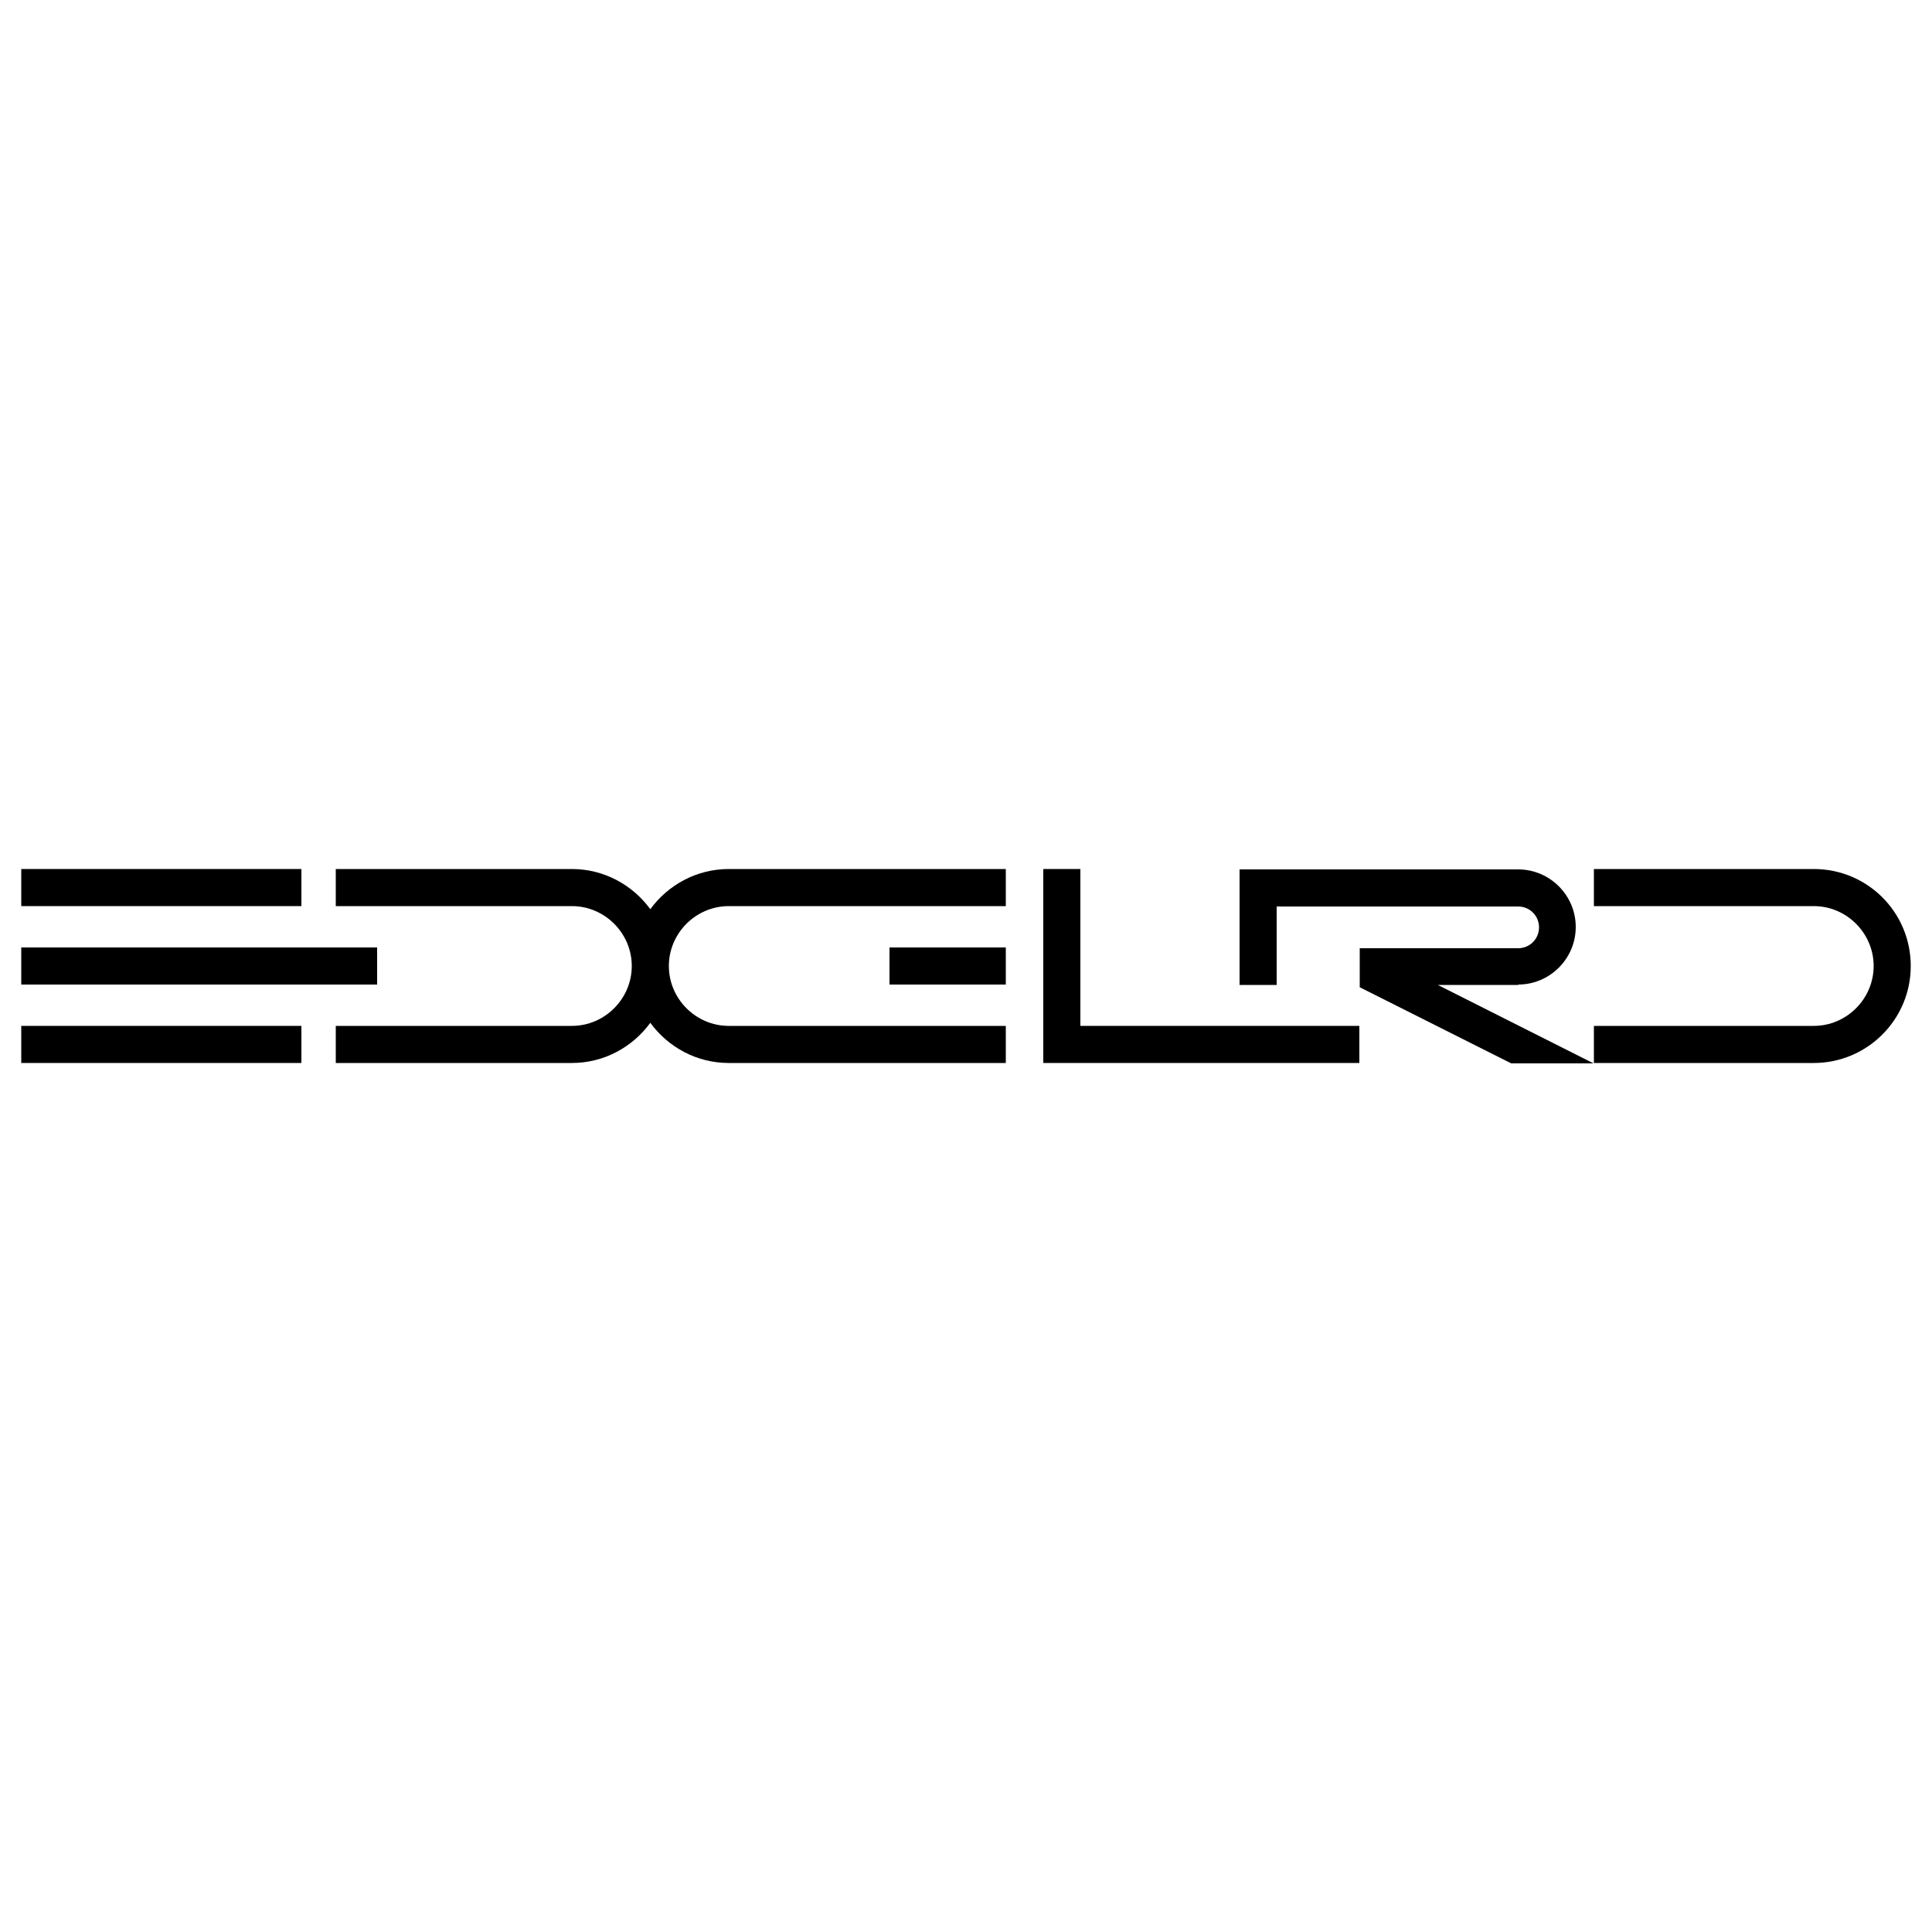
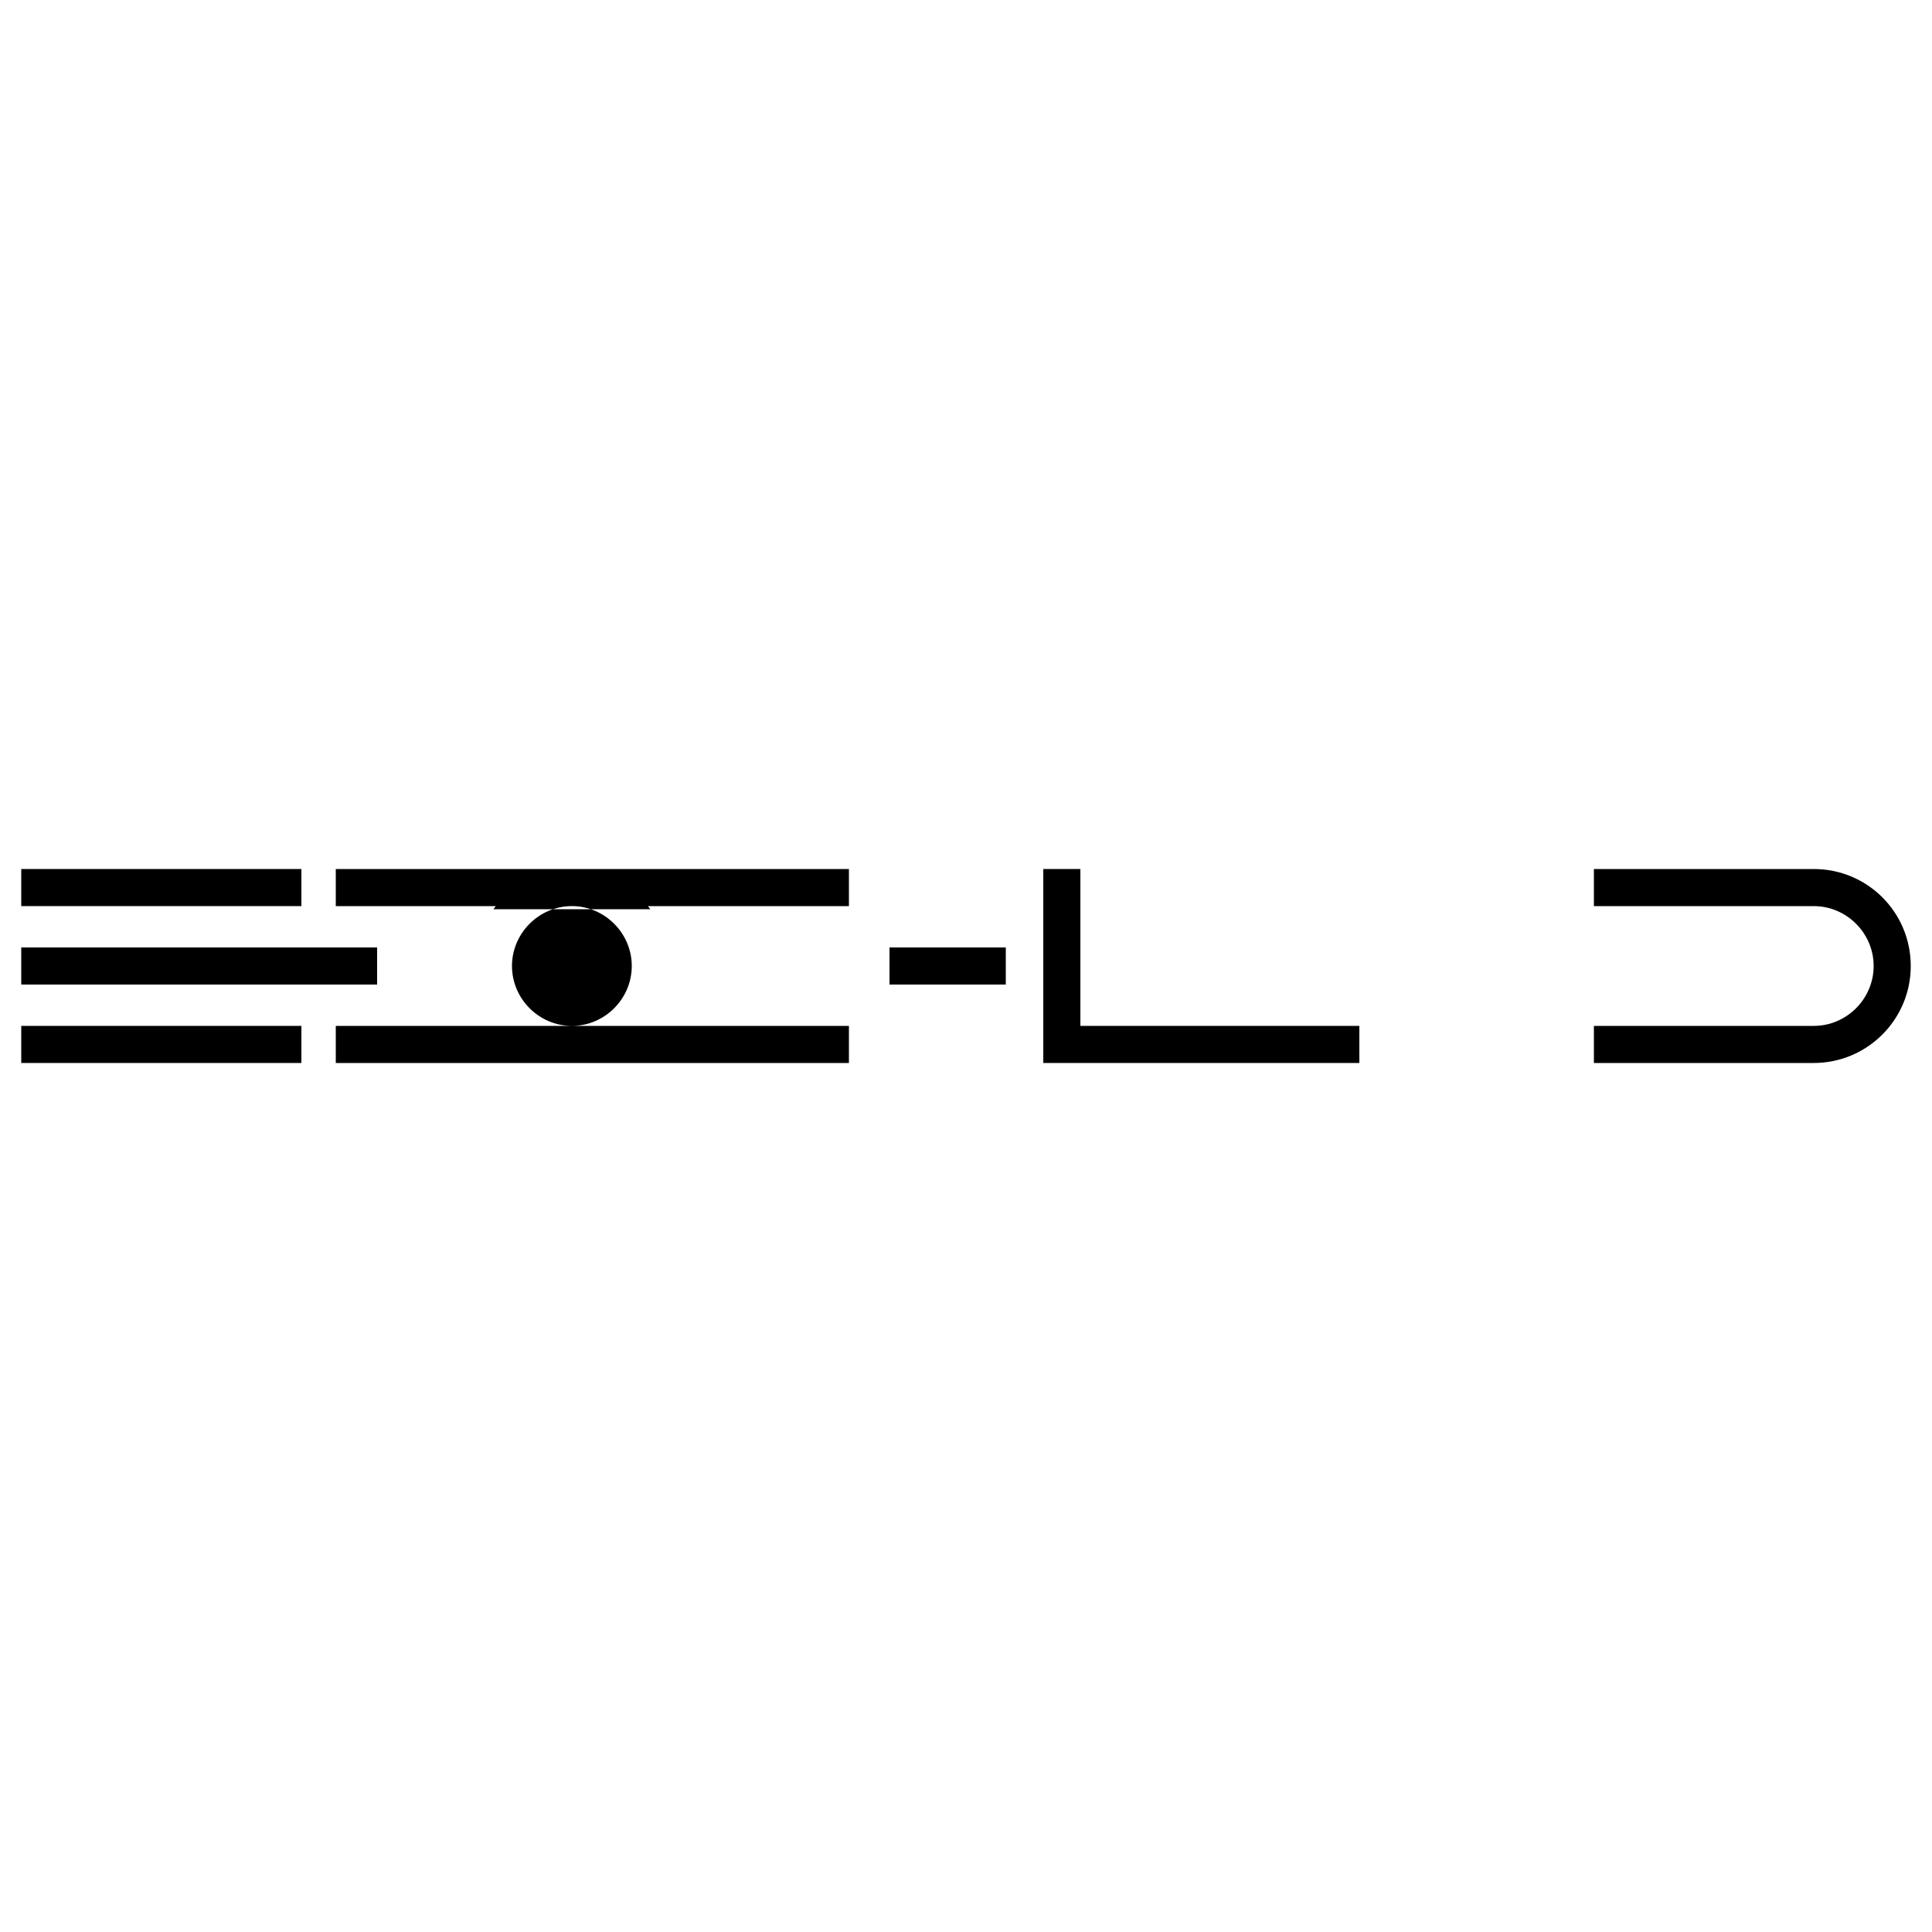
<svg xmlns="http://www.w3.org/2000/svg" viewBox="0 0 500 500" version="1.1" id="Layer_1">
-   <path d="M168.3,235.3c-4.6-6.3-12-10.4-20.3-10.4h-61.1v9.6h61.1c8.5,0,15.5,7,15.5,15.5s-7,15.5-15.5,15.5h-61.1v9.6h61.1c8.3,0,15.7-4.1,20.3-10.4,4.6,6.3,12,10.4,20.3,10.4h71.7v-9.6h-71.7c-8.5,0-15.5-7-15.5-15.5s7-15.5,15.5-15.5h71.7v-9.6h-71.7c-8.3,0-15.7,4.1-20.3,10.4Z" />
+   <path d="M168.3,235.3c-4.6-6.3-12-10.4-20.3-10.4h-61.1v9.6h61.1c8.5,0,15.5,7,15.5,15.5s-7,15.5-15.5,15.5h-61.1v9.6h61.1h71.7v-9.6h-71.7c-8.5,0-15.5-7-15.5-15.5s7-15.5,15.5-15.5h71.7v-9.6h-71.7c-8.3,0-15.7,4.1-20.3,10.4Z" />
  <rect height="9.6" width="30.1" y="245.2" x="230.2" />
  <polygon points="279.6 224.9 270 224.9 270 275.1 351.8 275.1 351.8 265.5 279.6 265.5 279.6 224.9" />
-   <path d="M392.9,254.8c8.2,0,14.9-6.7,14.9-14.9s-6.7-14.9-14.9-14.9h-72.1v29.9h9.6v-20.3h62.5c3,0,5.4,2.4,5.4,5.4s-2.4,5.4-5.4,5.4h-41v10.1s39.2,19.7,39.2,19.7h21.3l-40.3-20.3h20.9Z" />
  <path d="M469.4,224.9h-56.9v9.6h56.9c8.5,0,15.5,7,15.5,15.5s-7,15.5-15.5,15.5h-56.9v9.6h56.9c13.8,0,25.1-11.2,25.1-25.1s-11.2-25.1-25.1-25.1Z" />
  <rect height="9.6" width="72.5" y="224.9" x="5.5" />
  <rect height="9.6" width="92.1" y="245.2" x="5.5" />
  <rect height="9.6" width="72.5" y="265.5" x="5.5" />
</svg>